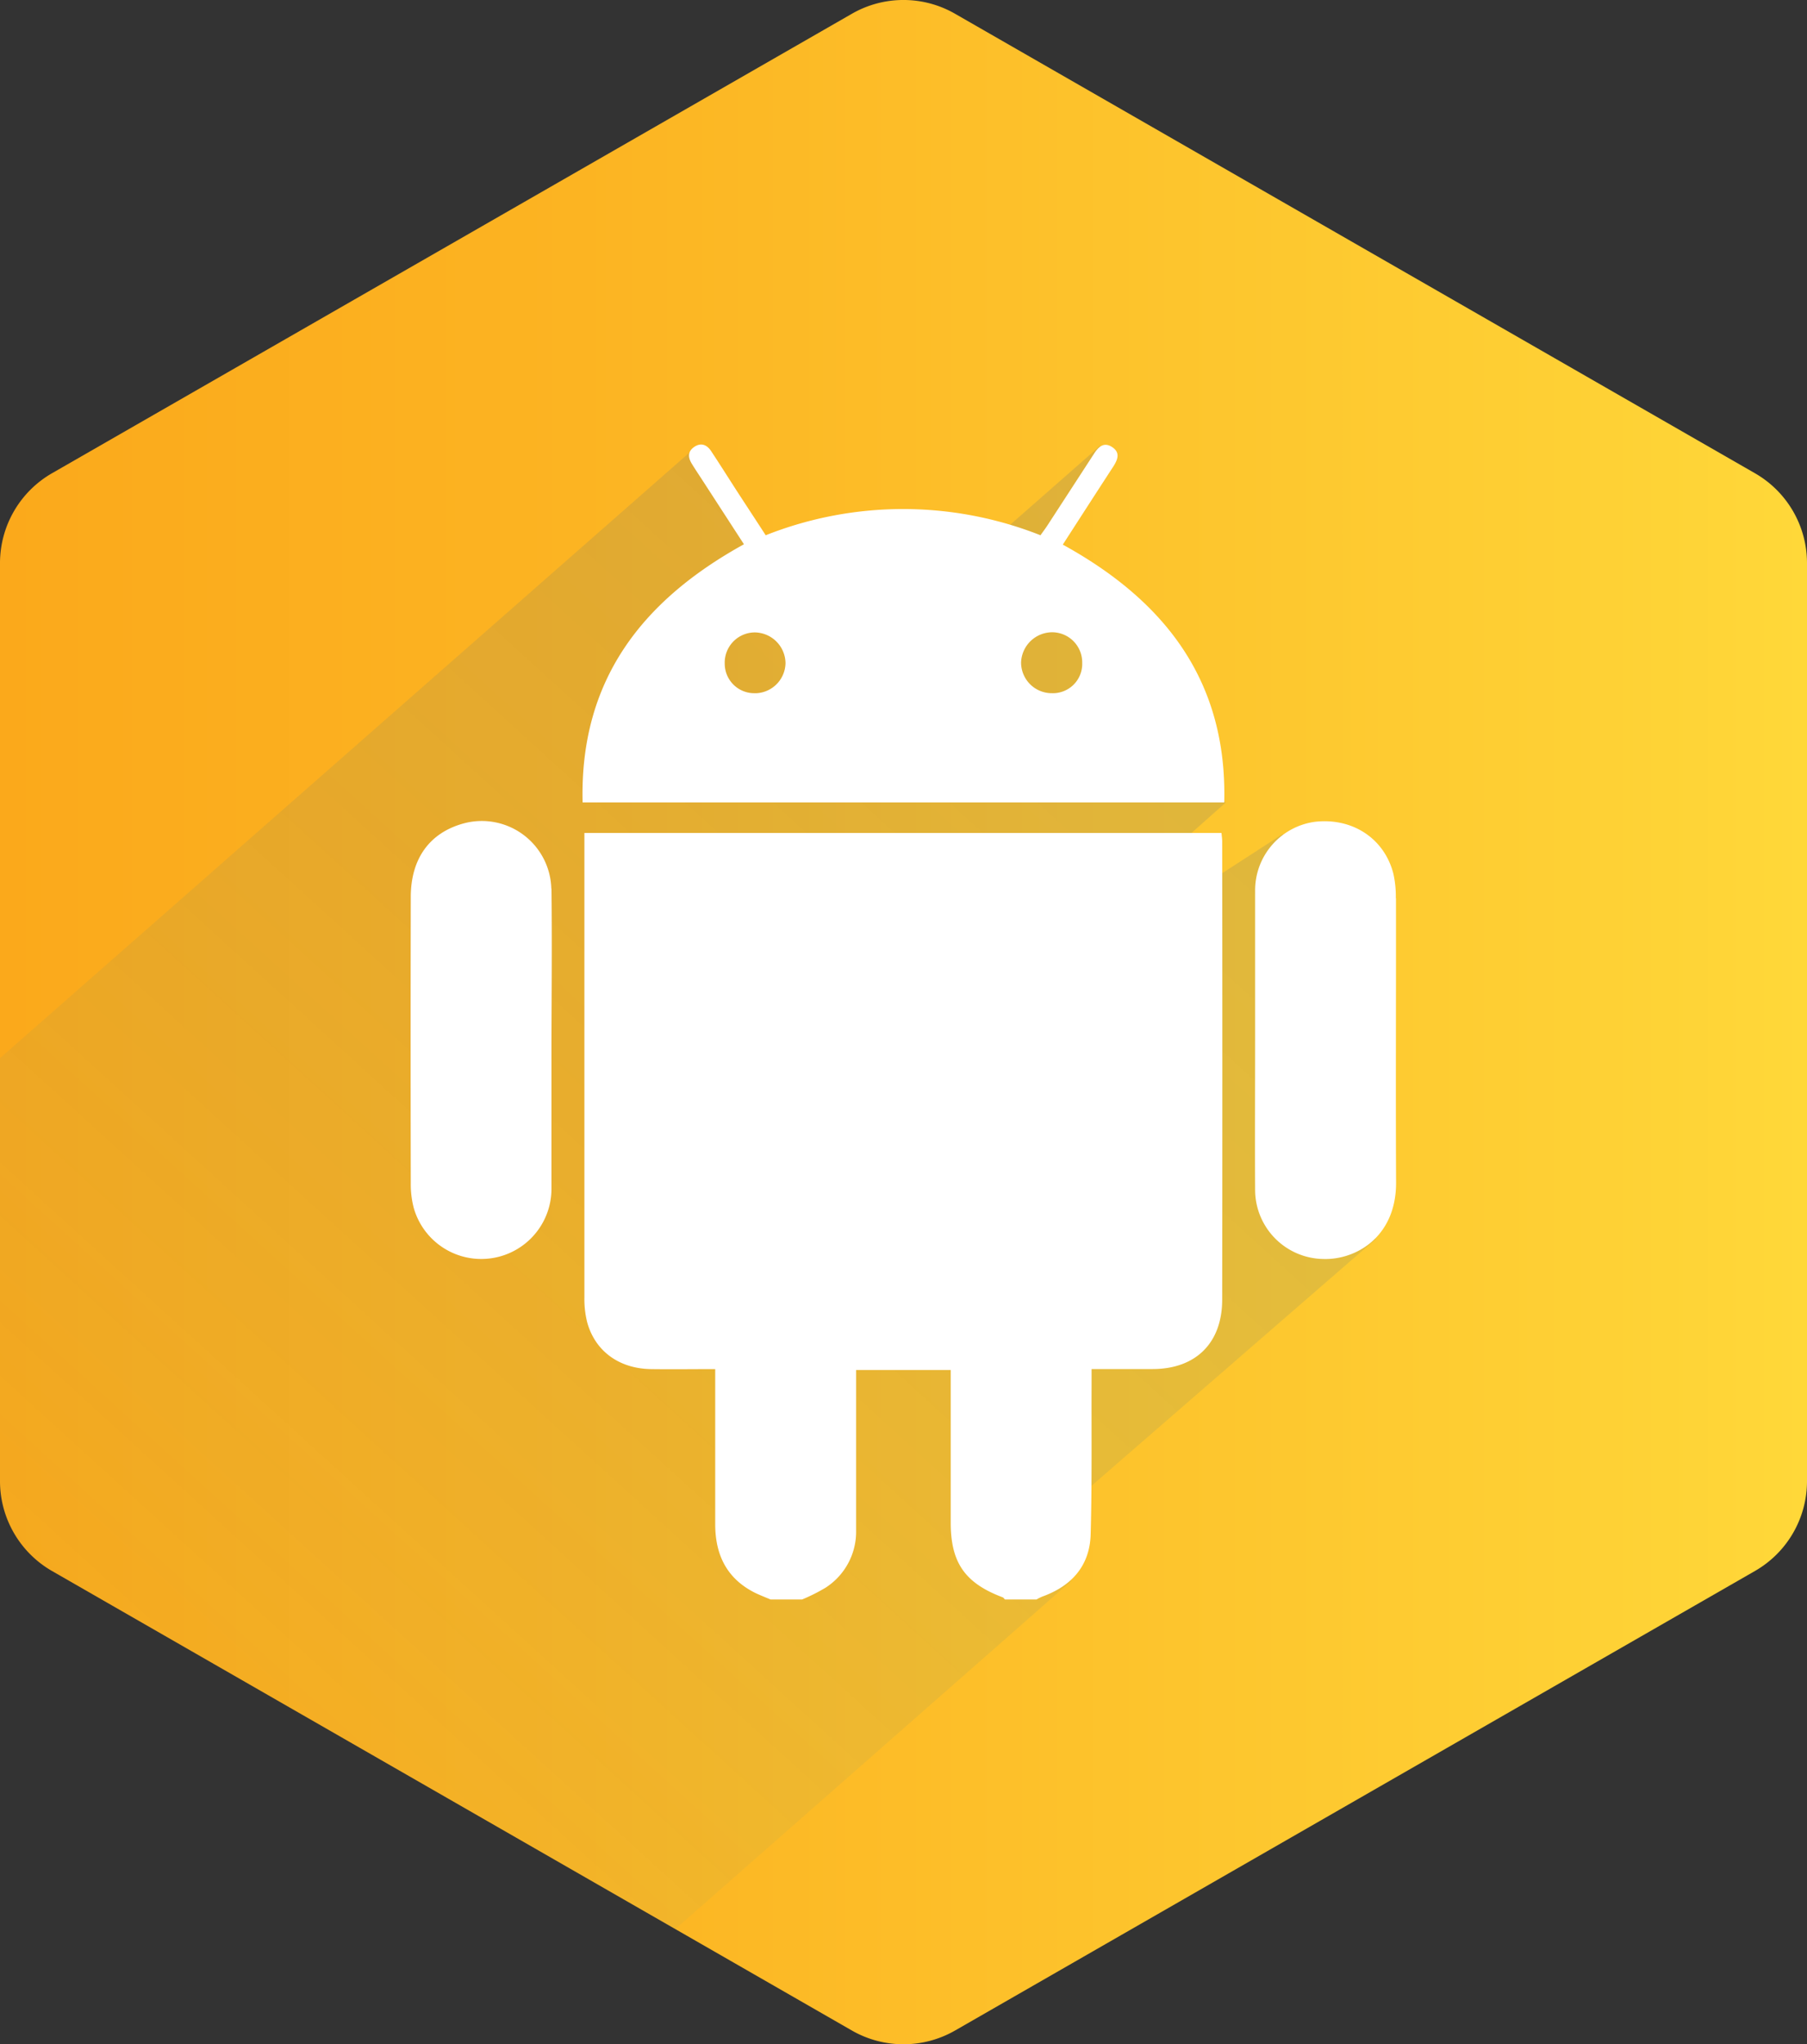
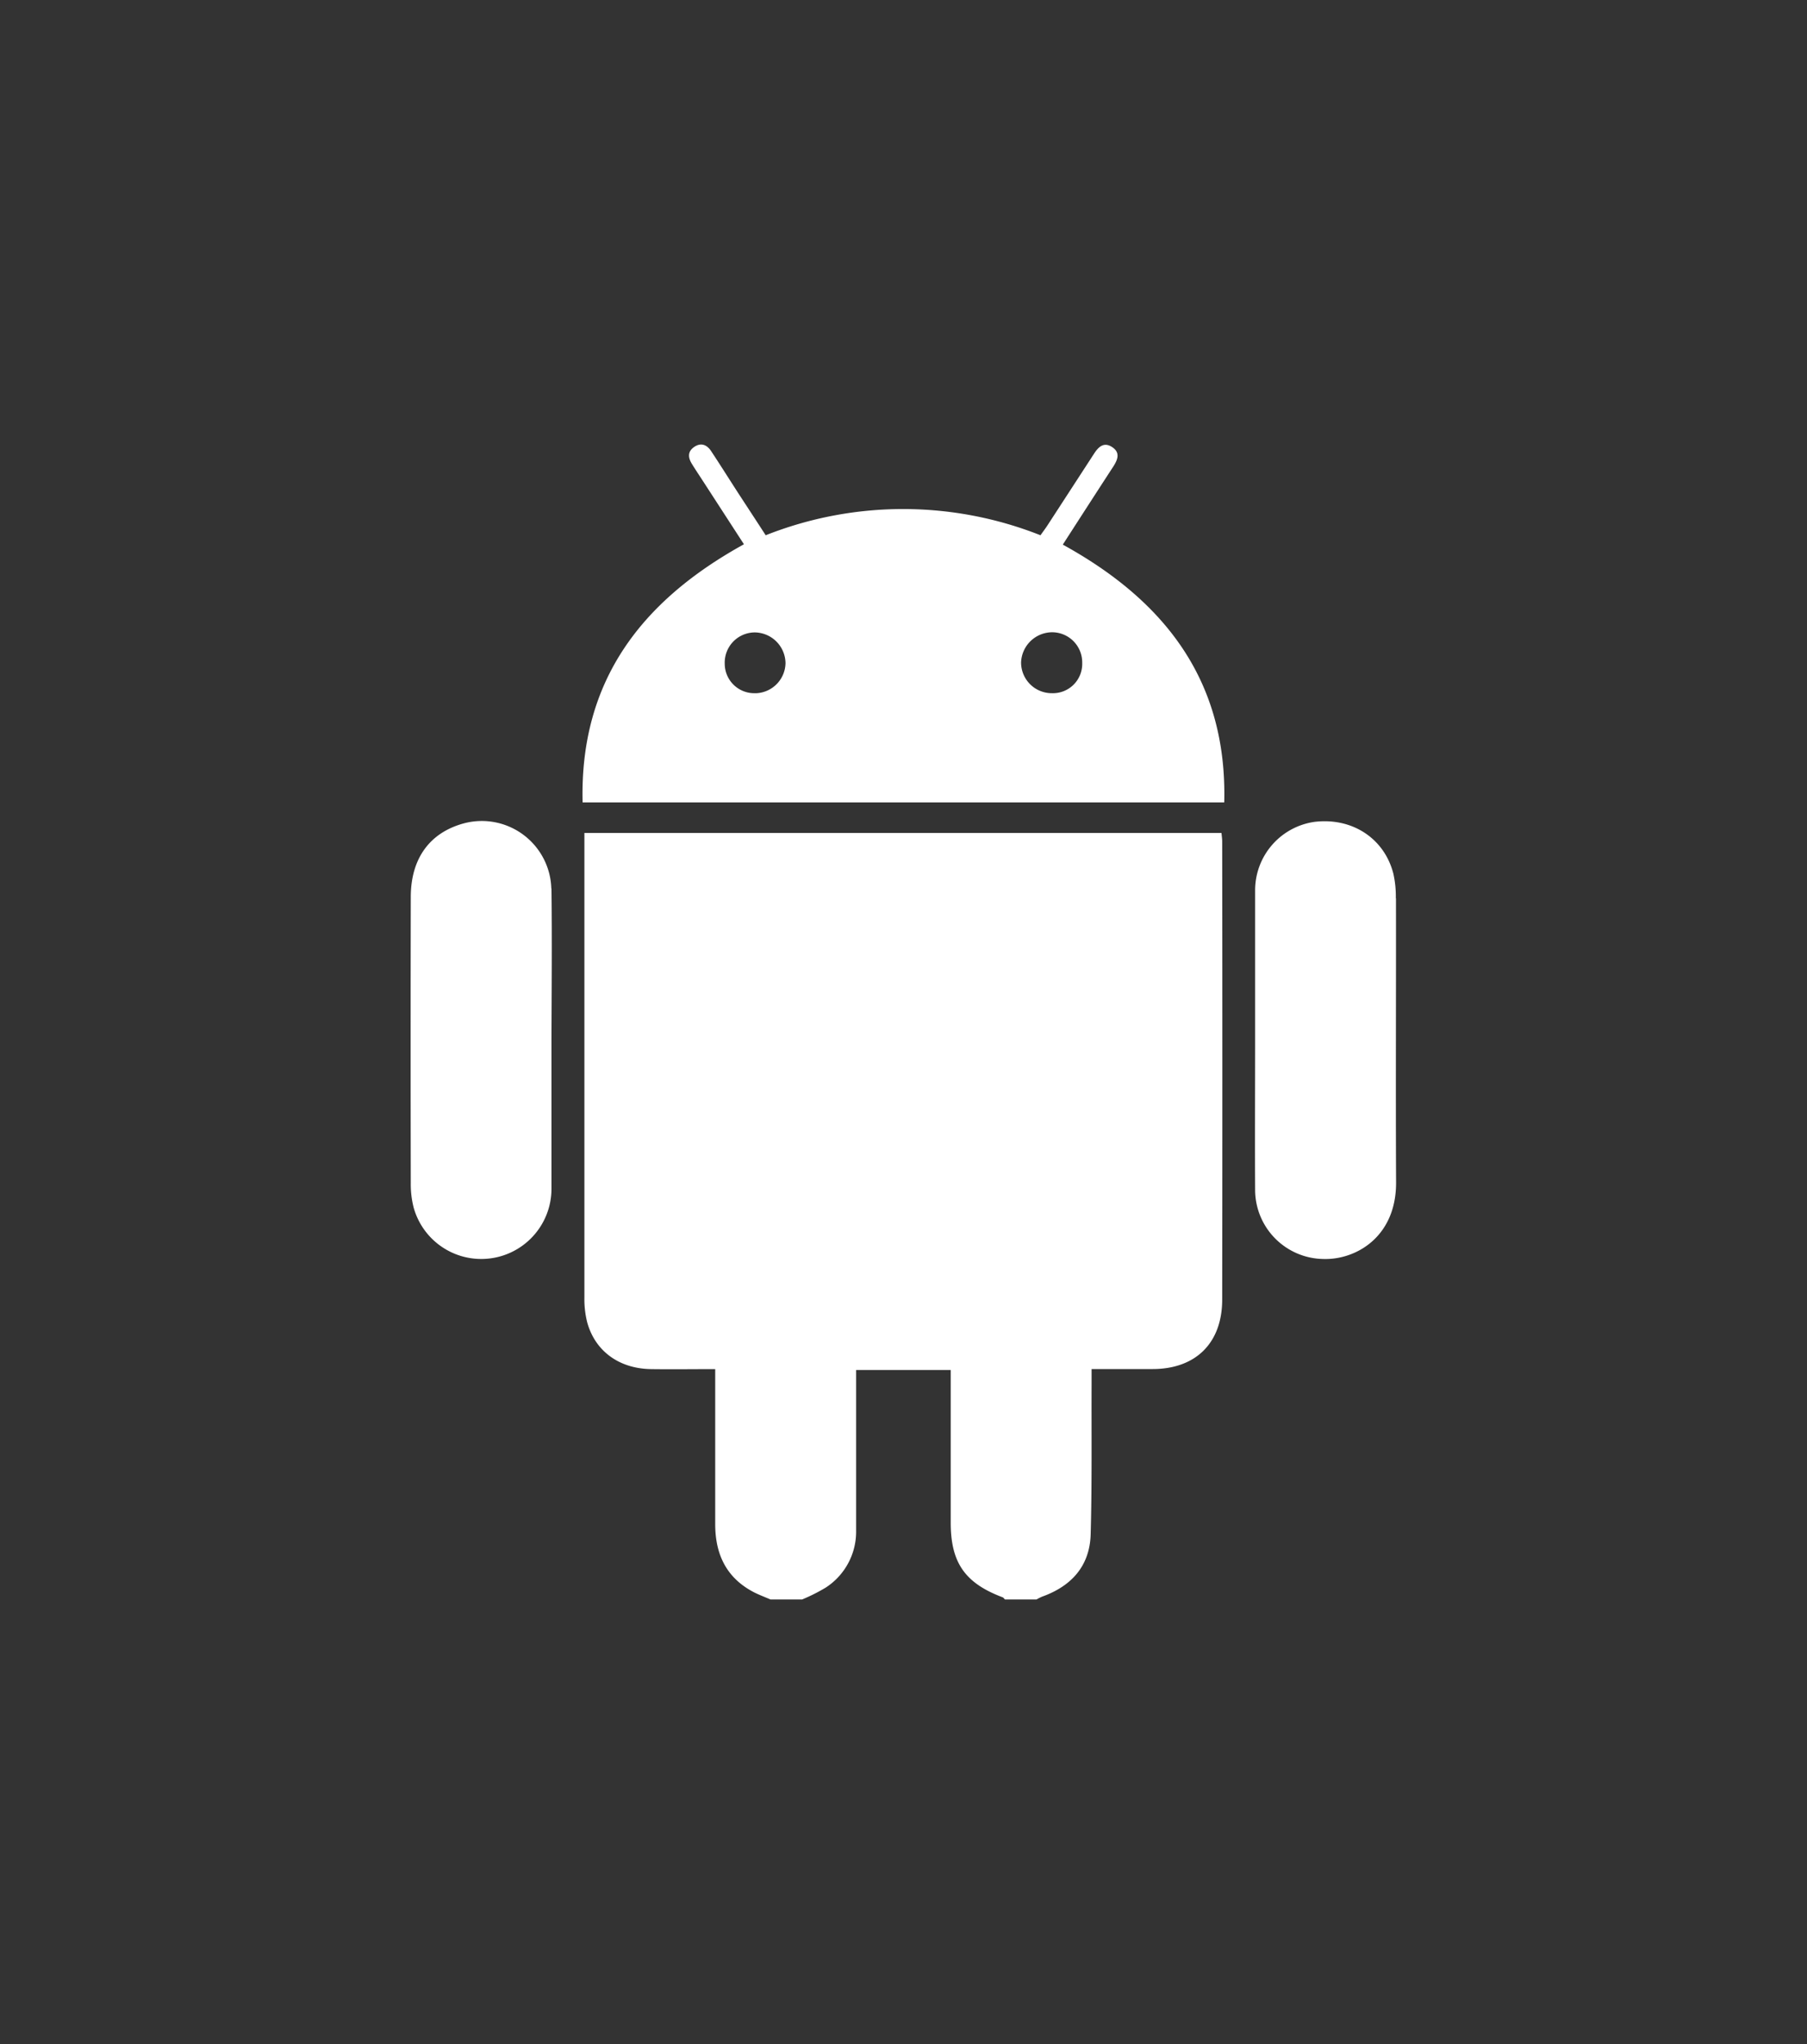
<svg xmlns="http://www.w3.org/2000/svg" viewBox="0 0 352.93 399.14">
  <rect x="0" y="0" width="352.93" height="399.14" fill="#333333" stroke="none" />
  <defs>
    <style>.cls-1{isolation:isolate;}.cls-2{fill:url(#linear-gradient);}.cls-3{opacity:0.15;mix-blend-mode:multiply;fill:url(#linear-gradient-2);}.cls-4{fill:#fff;}</style>
    <linearGradient id="linear-gradient" y1="199.57" x2="352.93" y2="199.57" gradientUnits="userSpaceOnUse">
      <stop offset="0" stop-color="#fba91b" />
      <stop offset="0.32" stop-color="#fcb422" />
      <stop offset="0.89" stop-color="#fed135" />
      <stop offset="1" stop-color="#ffd839" />
    </linearGradient>
    <linearGradient id="linear-gradient-2" x1="292.3" y1="51.49" x2="7.66" y2="364.15" gradientUnits="userSpaceOnUse">
      <stop offset="0" stop-color="#263d8b" />
      <stop offset="0.14" stop-color="#24428e" stop-opacity="0.95" />
      <stop offset="0.32" stop-color="#1f5096" stop-opacity="0.83" />
      <stop offset="0.54" stop-color="#1766a2" stop-opacity="0.62" />
      <stop offset="0.77" stop-color="#0c86b4" stop-opacity="0.33" />
      <stop offset="1" stop-color="#00a9c8" stop-opacity="0" />
    </linearGradient>
  </defs>
  <title>Artboard 39_1</title>
  <g class="cls-1">
    <g id="Web_Mobility" data-name="Web &amp; Mobility">
-       <path class="cls-2" d="M352.93,289.19V110A20.24,20.24,0,0,0,342.76,92.4L186.54,2.69a20.21,20.21,0,0,0-20.16,0L10.16,92.4A20.26,20.26,0,0,0,0,110V289.19a20.25,20.25,0,0,0,10.16,17.55l156.22,89.72a20.26,20.26,0,0,0,20.16,0l156.22-89.72A20.23,20.23,0,0,0,352.93,289.19Z" />
-       <path class="cls-3" d="M131.9,376.65l77.25-67.89L207.54,295l61.14-53.06-7.36-63.07-10.83-16-15.11,9.78-12.77-1.06,16.76-14.86C218.89,134,201.46,116.1,201.46,116.1L214.91,87l-50.13,44L135.43,87.69,0,206.61v82.58a20.25,20.25,0,0,0,10.16,17.55Z" />
      <path class="cls-4" d="M238.57,162.64H114.14v2.23q0,44.24,0,88.48a18.62,18.62,0,0,0,.53,4.77c1.53,5.67,6.23,9.1,12.45,9.2,4.1.06,8.2,0,12.57,0v2.77c0,9.17,0,18.34,0,27.51,0,6,2.27,10.65,7.8,13.41,1,.48,2,.86,3,1.29h6.17a35.3,35.3,0,0,0,4.6-2.31,13,13,0,0,0,5.95-11.14c0-9.6,0-19.19,0-28.79,0-.8,0-1.6,0-2.57h18.48v29.83c0,7.81,2.8,11.8,10.15,14.56.17.07.29.28.44.42h6.16a9.75,9.75,0,0,1,1.12-.56c5.73-2.06,9.29-6,9.46-12.17.27-9.75.14-19.51.18-29.26v-3H225.1c8.44,0,13.6-5.08,13.61-13.56q.06-44.67,0-89.35C238.72,163.86,238.63,163.3,238.57,162.64Zm-31-56.29c3.33-5.16,6.58-10.21,9.86-15.24.88-1.37,1.42-2.74-.22-3.82s-2.7,0-3.56,1.34q-4.55,7-9.1,14c-.43.65-.9,1.27-1.33,1.88a72.9,72.9,0,0,0-53.67,0c-1.94-3-3.82-5.85-5.69-8.73-1.67-2.59-3.31-5.2-5-7.75-.79-1.17-1.92-1.66-3.22-.8s-1.31,2-.55,3.27c.57.94,1.18,1.85,1.78,2.77l8.43,13c-19.93,11-32.1,26.58-31.51,50.4H239.11C239.71,132.88,227.46,117.28,207.6,106.35Zm-60.08,29a5.77,5.77,0,0,1-5.94-5.76,5.9,5.9,0,0,1,5.87-6.11,6.08,6.08,0,0,1,6,6A6,6,0,0,1,147.52,135.36Zm57.94,0a6,6,0,0,1-6-6,6.11,6.11,0,0,1,6-5.9,5.89,5.89,0,0,1,5.94,6A5.73,5.73,0,0,1,205.46,135.35Zm-97.75,38.12a13.58,13.58,0,0,0-17-12.73c-6.7,1.78-10.44,6.83-10.45,14.39q-.06,28,0,55.91a18.22,18.22,0,0,0,.57,4.77,13.71,13.71,0,0,0,26.91-3.57c0-9.69,0-19.37,0-29.06h0C107.74,193.28,107.83,183.37,107.71,173.47Zm164.94,1.9a20.18,20.18,0,0,0-.48-4.79c-1.77-6.91-8.07-11-15.41-10.11a13.5,13.5,0,0,0-11.59,13.41c0,9.69,0,19.37,0,29.06s-.05,19.66,0,29.49a13.53,13.53,0,0,0,13.29,13.39c6.34.22,14.31-4.28,14.24-15C272.58,212.35,272.68,193.86,272.65,175.37Z" />
    </g>
  </g>
</svg>